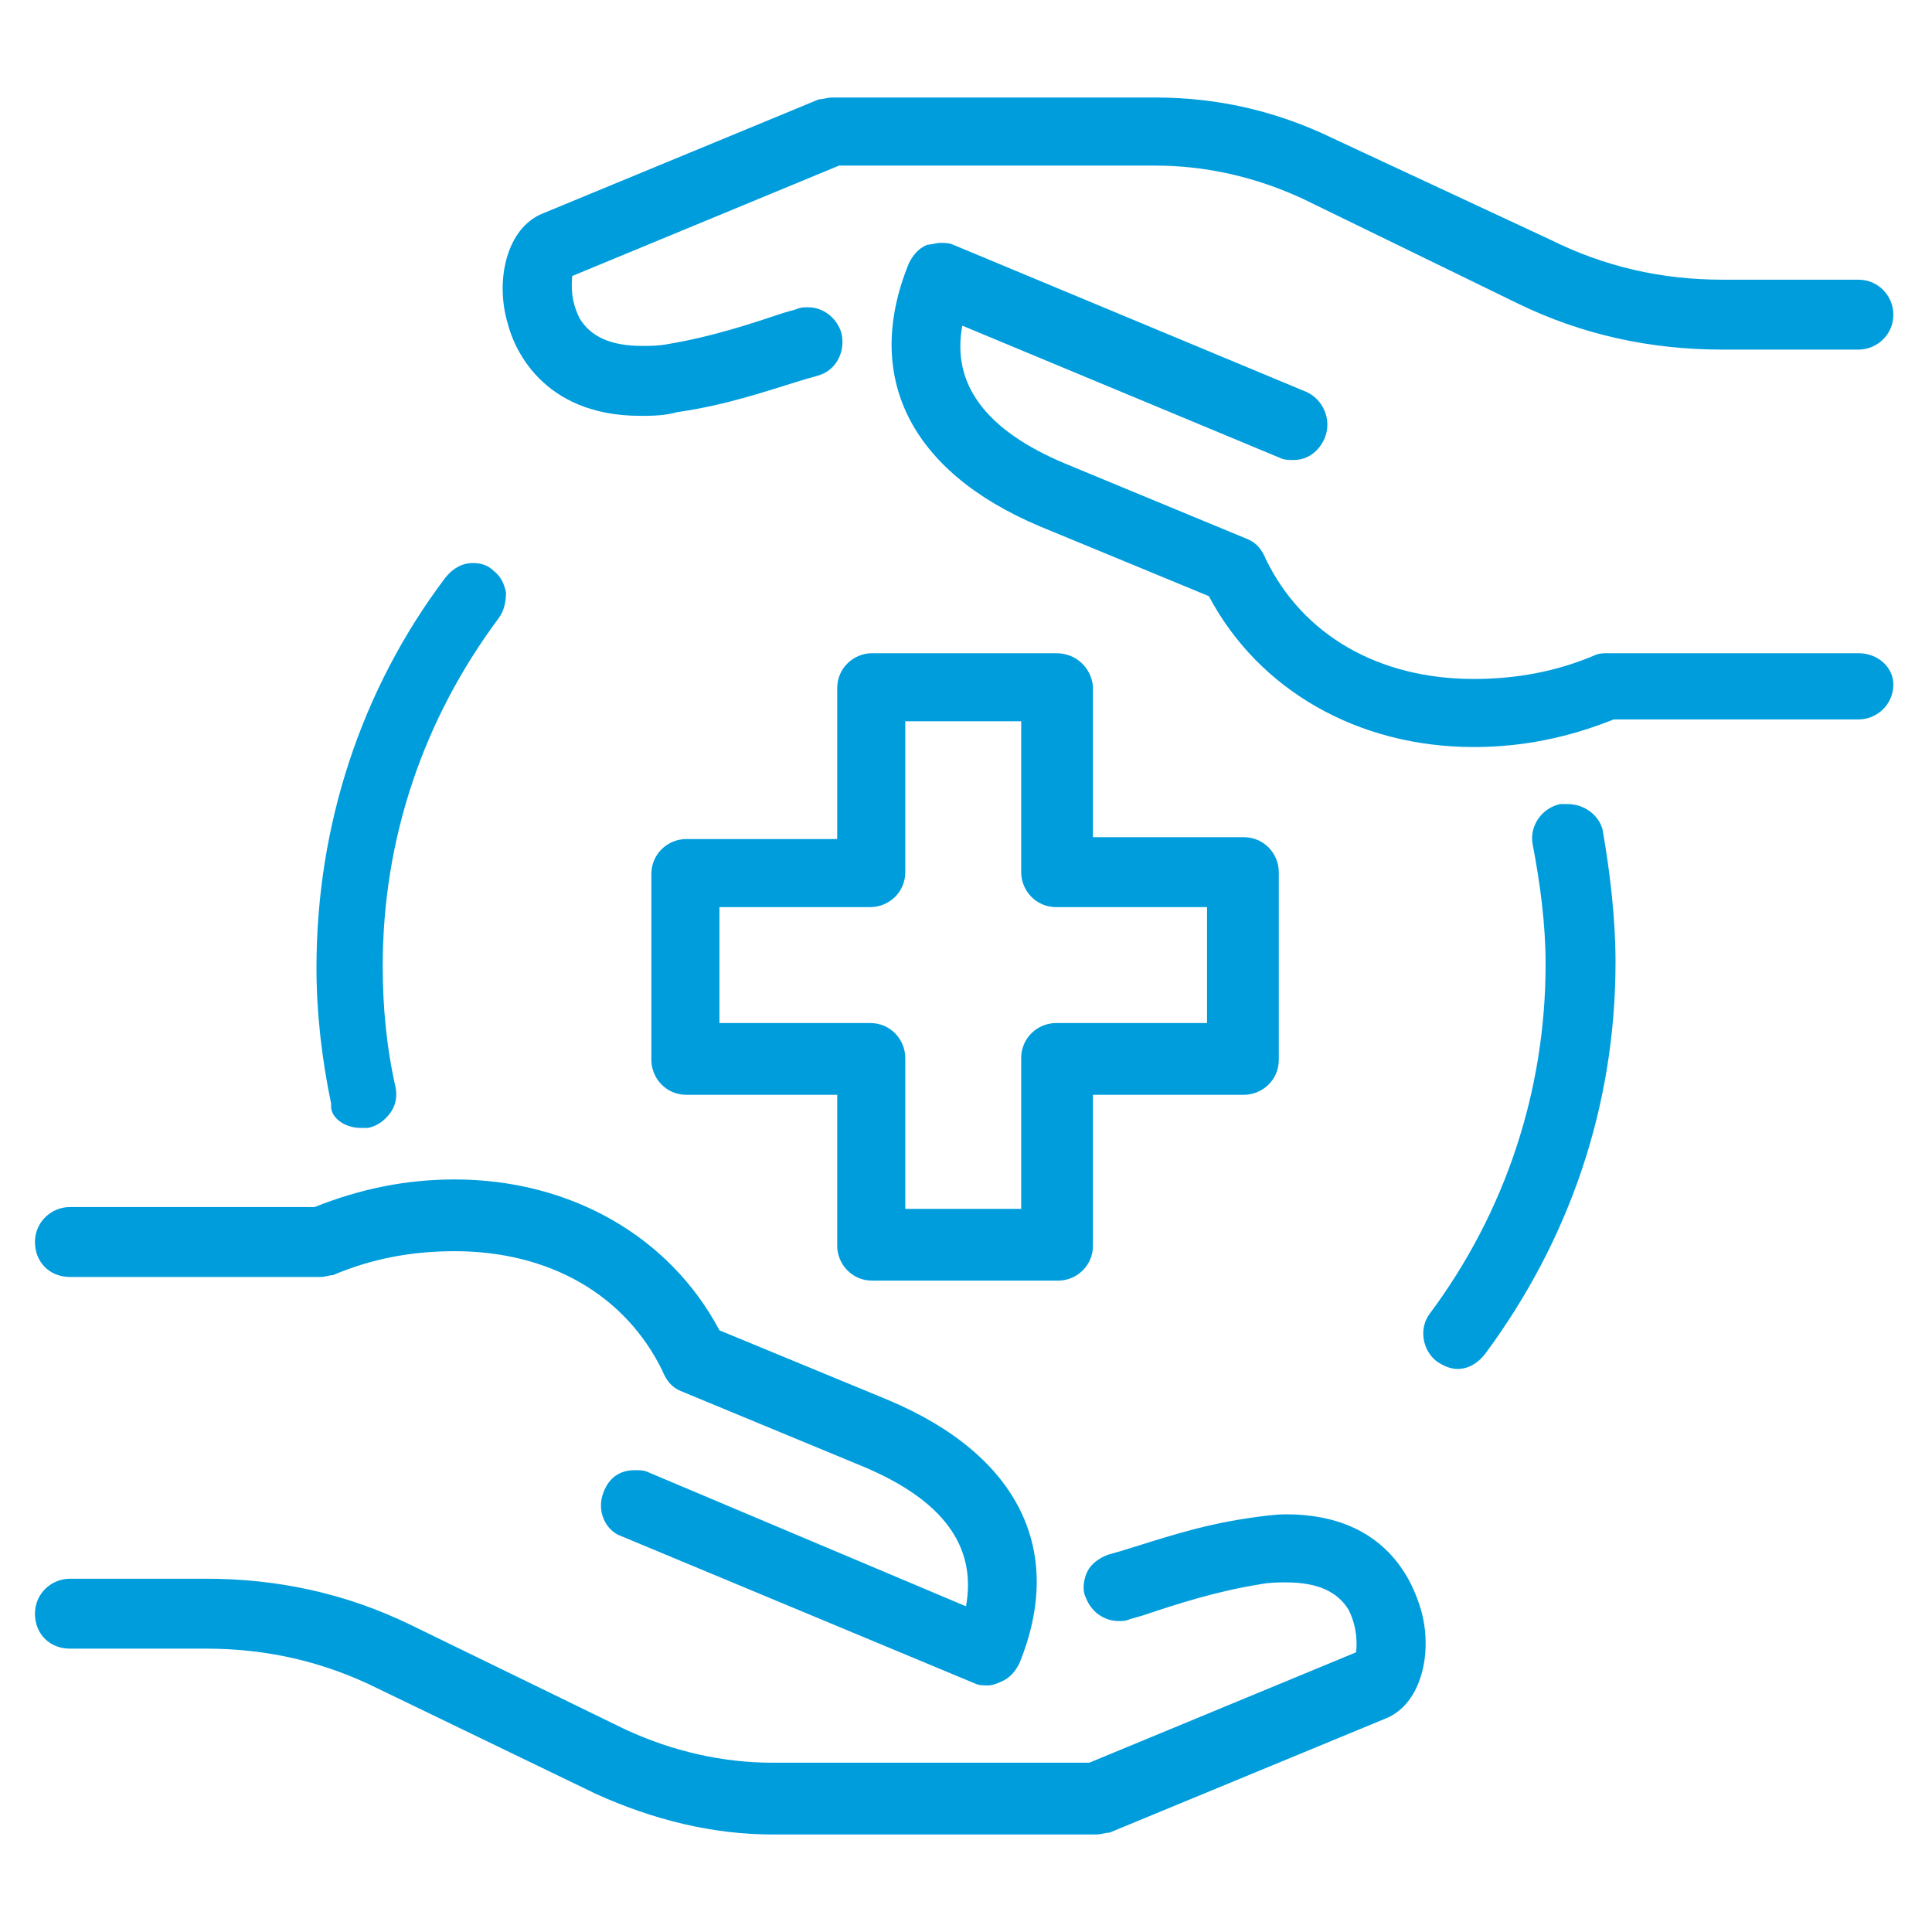
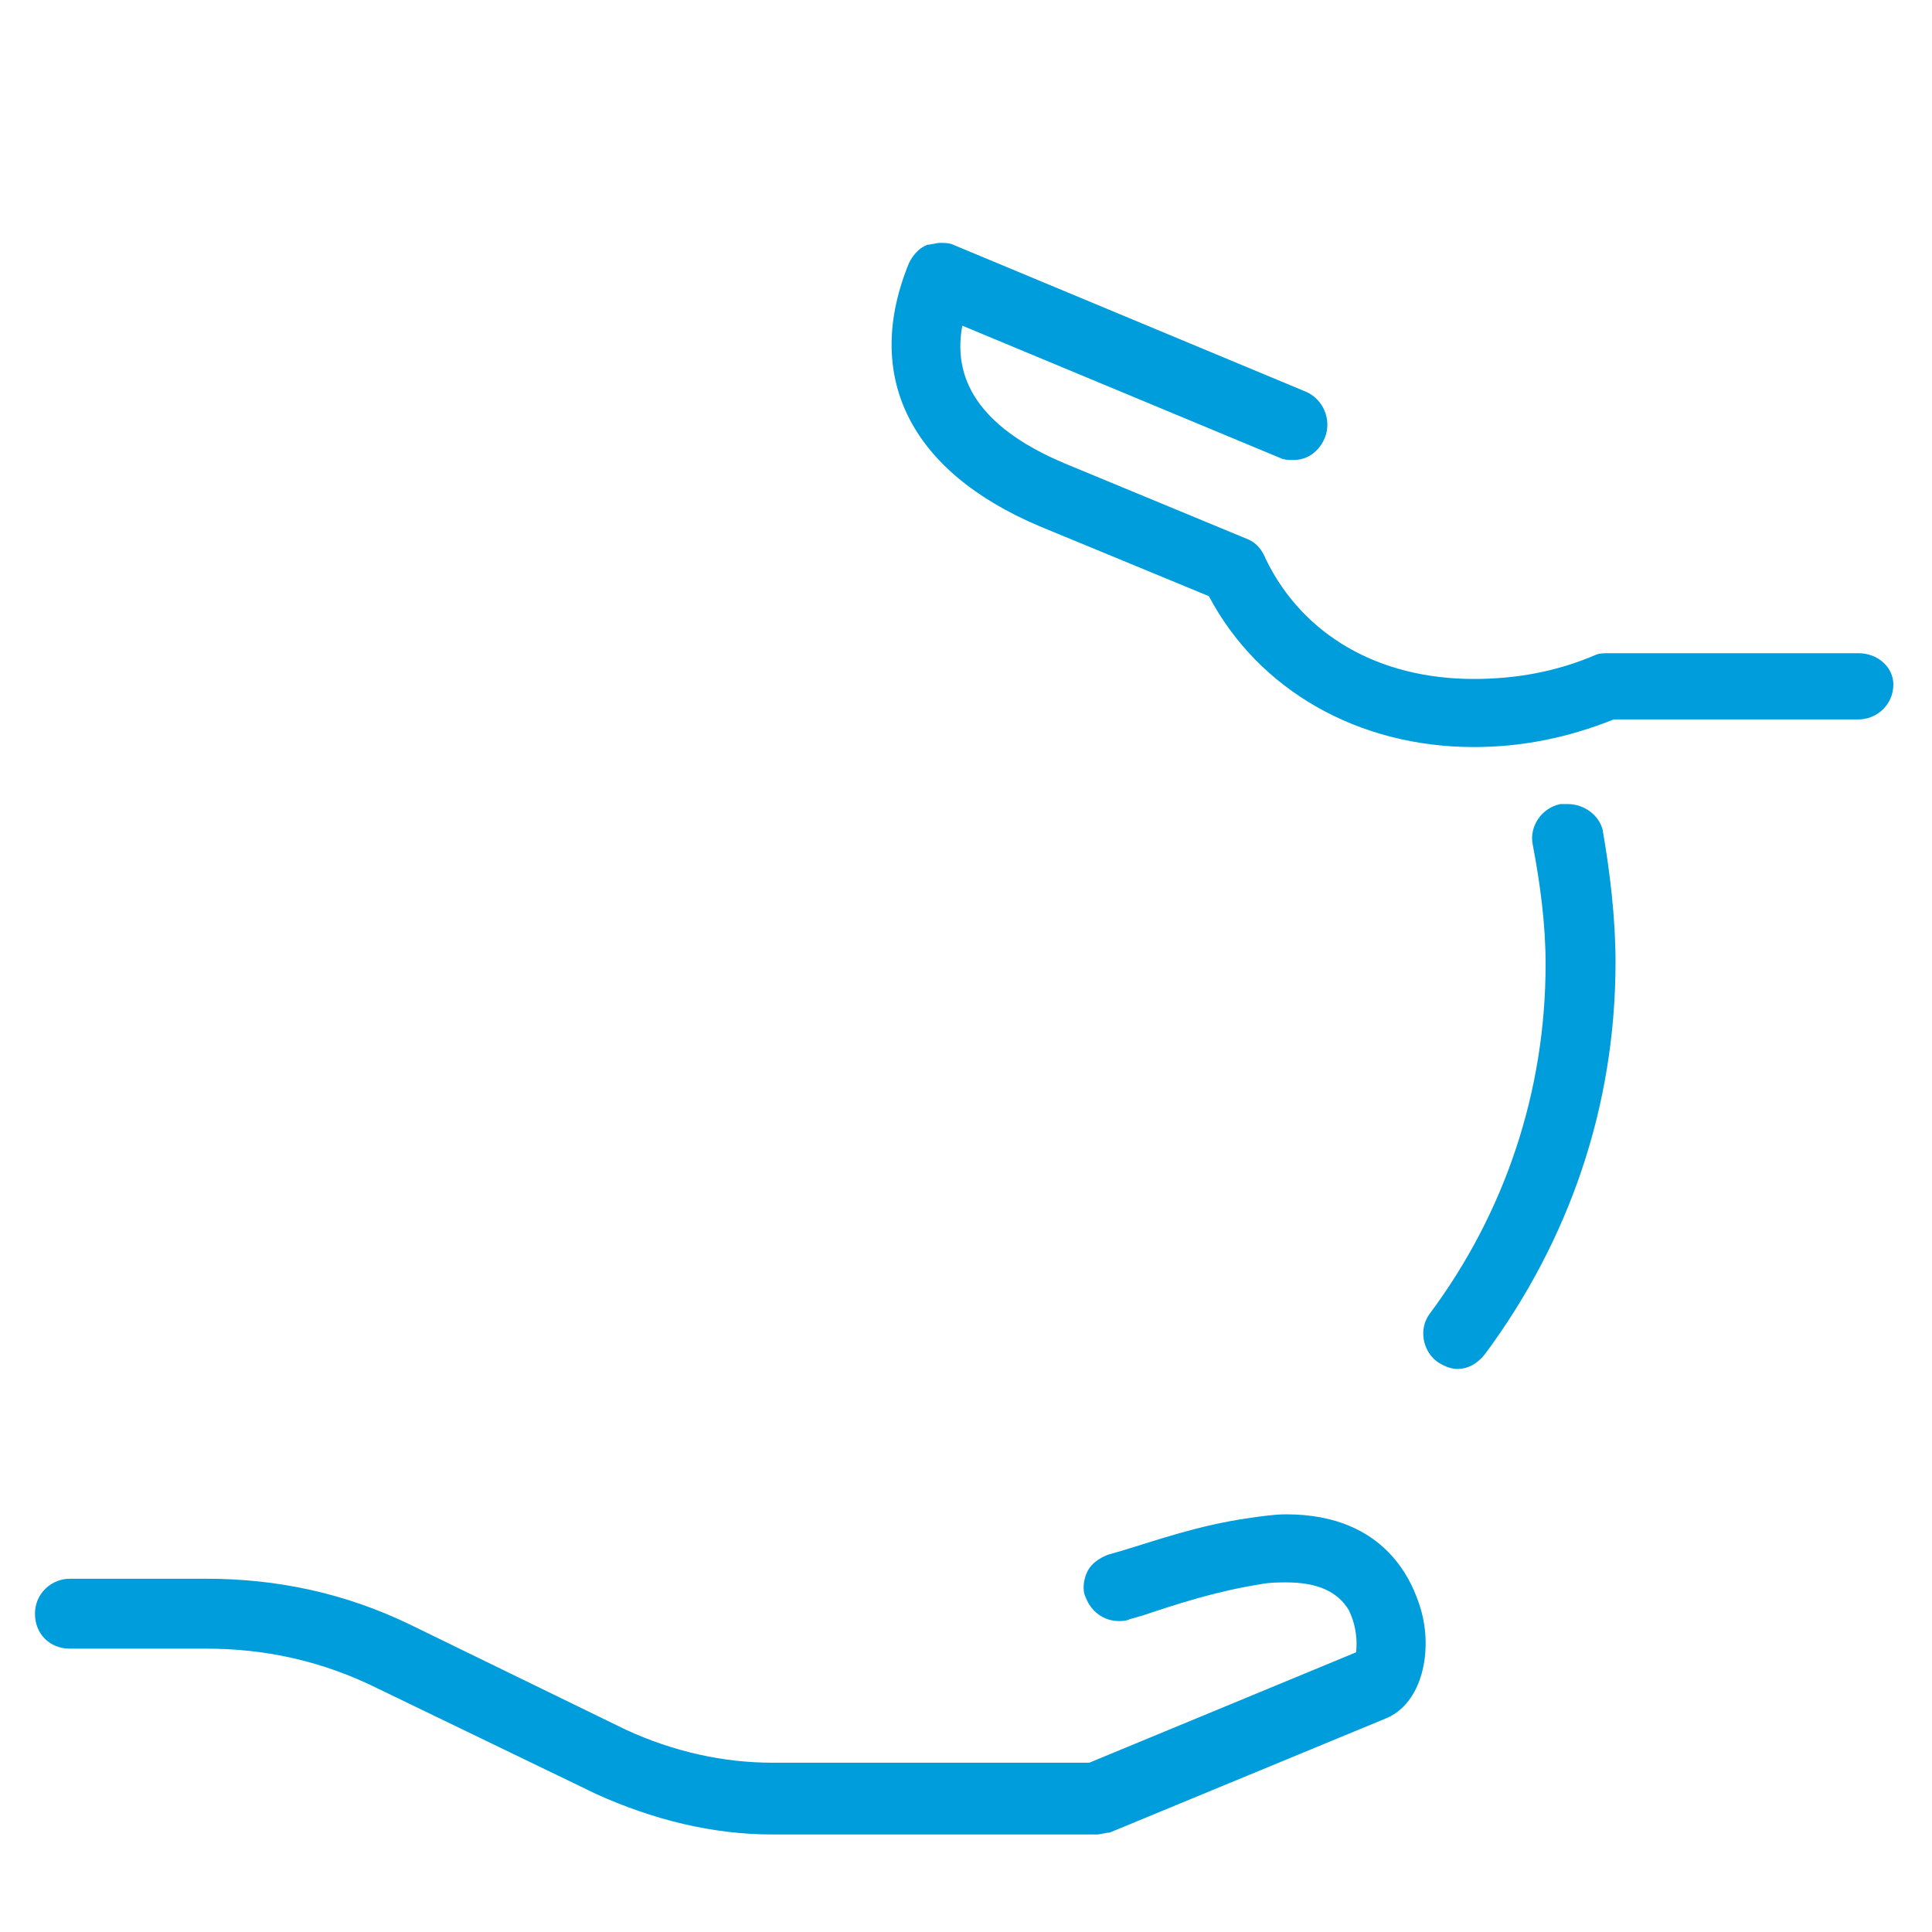
<svg xmlns="http://www.w3.org/2000/svg" version="1.1" id="Capa_1" x="0px" y="0px" viewBox="0 0 105 105" style="enable-background:new 0 0 105 105;" xml:space="preserve">
  <style type="text/css"> .st0{fill:#009DDD;} </style>
  <g>
    <path class="st0" d="M85.2,43.7c-0.1,0-0.3,0-0.4,0c-1,0.2-1.7,1.2-1.5,2.2c0.4,2.1,0.7,4.3,0.7,6.5c0,6.9-2.2,13.5-6.3,19 c-0.6,0.8-0.4,2,0.4,2.6c0.3,0.2,0.7,0.4,1.1,0.4c0.6,0,1.1-0.3,1.5-0.8c4.6-6.2,7.1-13.5,7.1-21.3c0-2.4-0.3-4.9-0.7-7.2 C86.9,44.3,86.1,43.7,85.2,43.7z" />
-     <path class="st0" d="M19.6,61.3L19.6,61.3c0.1,0,0.3,0,0.4,0c0.5-0.1,0.9-0.4,1.2-0.8s0.4-0.9,0.3-1.4c-0.5-2.2-0.7-4.4-0.7-6.6 c0-6.9,2.2-13.4,6.3-18.9c0.3-0.4,0.4-0.9,0.4-1.4c-0.1-0.5-0.3-0.9-0.7-1.2c-0.3-0.3-0.7-0.4-1.1-0.4c-0.6,0-1.1,0.3-1.5,0.8 c-4.6,6.1-7,13.5-7,21.2c0,2.5,0.3,5,0.8,7.4C17.9,60.7,18.7,61.3,19.6,61.3z" />
-     <path class="st0" d="M57.4,35.5h-10c-1,0-1.9,0.8-1.9,1.9v8.2h-8.2c-1,0-1.9,0.8-1.9,1.9v10.1c0,1,0.8,1.9,1.9,1.9h8.2v8.2 c0,1,0.8,1.9,1.9,1.9h10.1c1,0,1.9-0.8,1.9-1.9v-8.2h8.2c1,0,1.9-0.8,1.9-1.9V47.4c0-1-0.8-1.9-1.9-1.9h-8.2v-8.2 C59.3,36.3,58.5,35.5,57.4,35.5z M55.5,57.5v8.2h-6.3v-8.2c0-1-0.8-1.9-1.9-1.9h-8.2v-6.3h8.2c1,0,1.9-0.8,1.9-1.9v-8.2h6.3v8.2 c0,1,0.8,1.9,1.9,1.9h8.2v6.3h-8.2C56.4,55.6,55.5,56.4,55.5,57.5z" />
    <path class="st0" d="M69.9,82.3c-0.6,0-1.3,0.1-2,0.2c-2.8,0.4-5,1.2-7,1.8l-0.7,0.2c-0.5,0.2-0.9,0.5-1.1,0.9 c-0.2,0.4-0.3,1-0.1,1.4c0.3,0.8,1,1.3,1.8,1.3c0.2,0,0.4,0,0.6-0.1l0.7-0.2c1.8-0.6,3.9-1.3,6.4-1.7c0.5-0.1,1-0.1,1.4-0.1 c1.7,0,2.8,0.5,3.4,1.5c0.3,0.6,0.5,1.4,0.4,2.3l-14.5,6H42c-2.7,0-5.4-0.6-8-1.8l-11.7-5.7c-3.5-1.7-7.2-2.5-11.1-2.5H3.8 c-1,0-1.9,0.8-1.9,1.9s0.8,1.9,1.9,1.9h7.4c3.3,0,6.4,0.7,9.4,2.2l11.8,5.7c3.1,1.4,6.3,2.2,9.6,2.2h17.6c0.2,0,0.5-0.1,0.7-0.1 l15-6.2c2-0.8,2.6-3.7,1.9-6C76.8,86.1,75.4,82.3,69.9,82.3z" />
-     <path class="st0" d="M3.8,69.4h13.6c0.3,0,0.5-0.1,0.7-0.1c2.1-0.9,4.3-1.3,6.6-1.3c5.2,0,9.3,2.4,11.3,6.5c0.2,0.5,0.5,0.9,1,1.1 l9.9,4.1c4.3,1.8,6.2,4.3,5.6,7.6L35.2,80c-0.2-0.1-0.5-0.1-0.7-0.1c-0.8,0-1.4,0.4-1.7,1.2c-0.4,1,0.1,2.1,1,2.4l19.2,8 c0.2,0.1,0.5,0.1,0.7,0.1s0.5-0.1,0.7-0.2c0.5-0.2,0.8-0.6,1-1c2.5-6.1,0-11.3-7.1-14.3l-9.2-3.8c-2.7-5.1-8.1-8.2-14.4-8.2 c-2.6,0-5.1,0.5-7.6,1.5H3.8c-1,0-1.9,0.8-1.9,1.9S2.7,69.4,3.8,69.4z" />
-     <path class="st0" d="M34.8,22.6c0.6,0,1.3,0,2-0.2c2.8-0.4,5-1.2,7-1.8l0.7-0.2c1-0.3,1.5-1.4,1.2-2.4c-0.3-0.8-1-1.3-1.8-1.3 c-0.2,0-0.4,0-0.6,0.1L42.6,17c-1.8,0.6-3.9,1.3-6.3,1.7c-0.5,0.1-1,0.1-1.4,0.1c-1.7,0-2.8-0.5-3.4-1.5C31.2,16.7,31,16,31.1,15 l14.5-6h17.2c2.7,0,5.4,0.6,8,1.8l11.7,5.7C86,18.2,89.7,19,93.6,19h7.4c1,0,1.9-0.8,1.9-1.9c0-1-0.8-1.9-1.9-1.9h-7.4 c-3.3,0-6.4-0.7-9.4-2.2L72.4,7.5c-3.1-1.5-6.3-2.2-9.6-2.2H45.2c-0.2,0-0.5,0.1-0.7,0.1l-15,6.2c-2,0.8-2.6,3.7-1.9,6 C27.9,18.8,29.4,22.6,34.8,22.6z" />
    <path class="st0" d="M101,35.5H87.4c-0.2,0-0.5,0-0.7,0.1c-2.1,0.9-4.3,1.3-6.6,1.3c-5.2,0-9.3-2.4-11.3-6.5 c-0.2-0.5-0.5-0.9-1-1.1l-9.9-4.1c-4.3-1.8-6.2-4.3-5.6-7.5l17.3,7.2c0.2,0.1,0.5,0.1,0.7,0.1c0.8,0,1.4-0.5,1.7-1.2 c0.4-1-0.1-2.1-1-2.5l-19.2-8c-0.2-0.1-0.5-0.1-0.7-0.1s-0.5,0.1-0.7,0.1c-0.5,0.2-0.8,0.6-1,1c-2.5,6.1,0,11.3,7.1,14.3l9.2,3.8 c2.7,5.1,8.1,8.2,14.4,8.2c2.6,0,5.1-0.5,7.6-1.5H101c1,0,1.9-0.8,1.9-1.9C102.9,36.3,102.1,35.5,101,35.5z" />
  </g>
</svg>